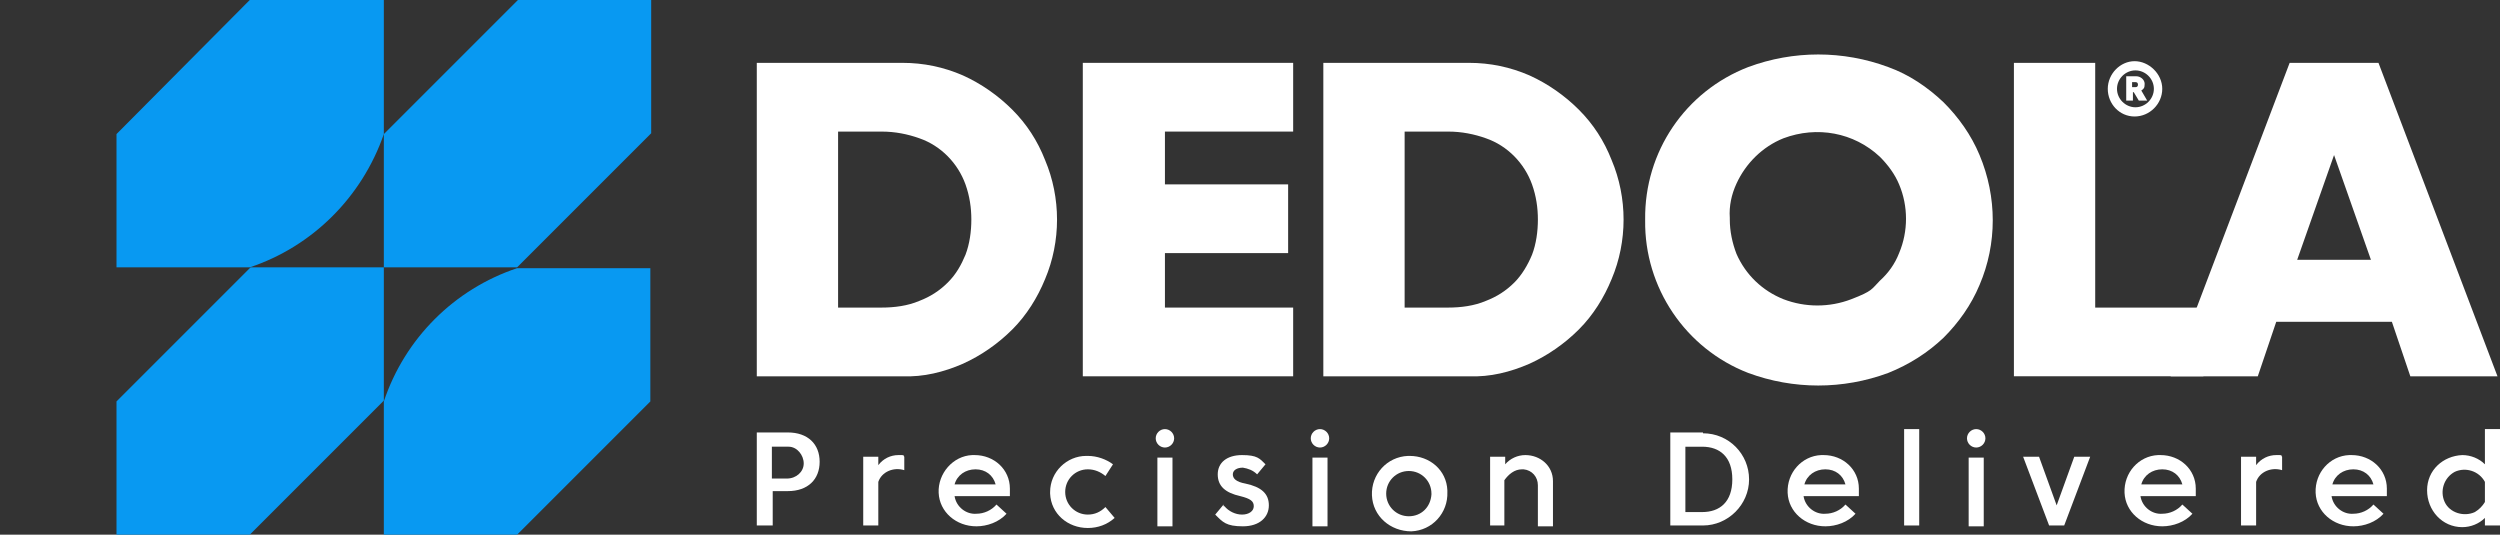
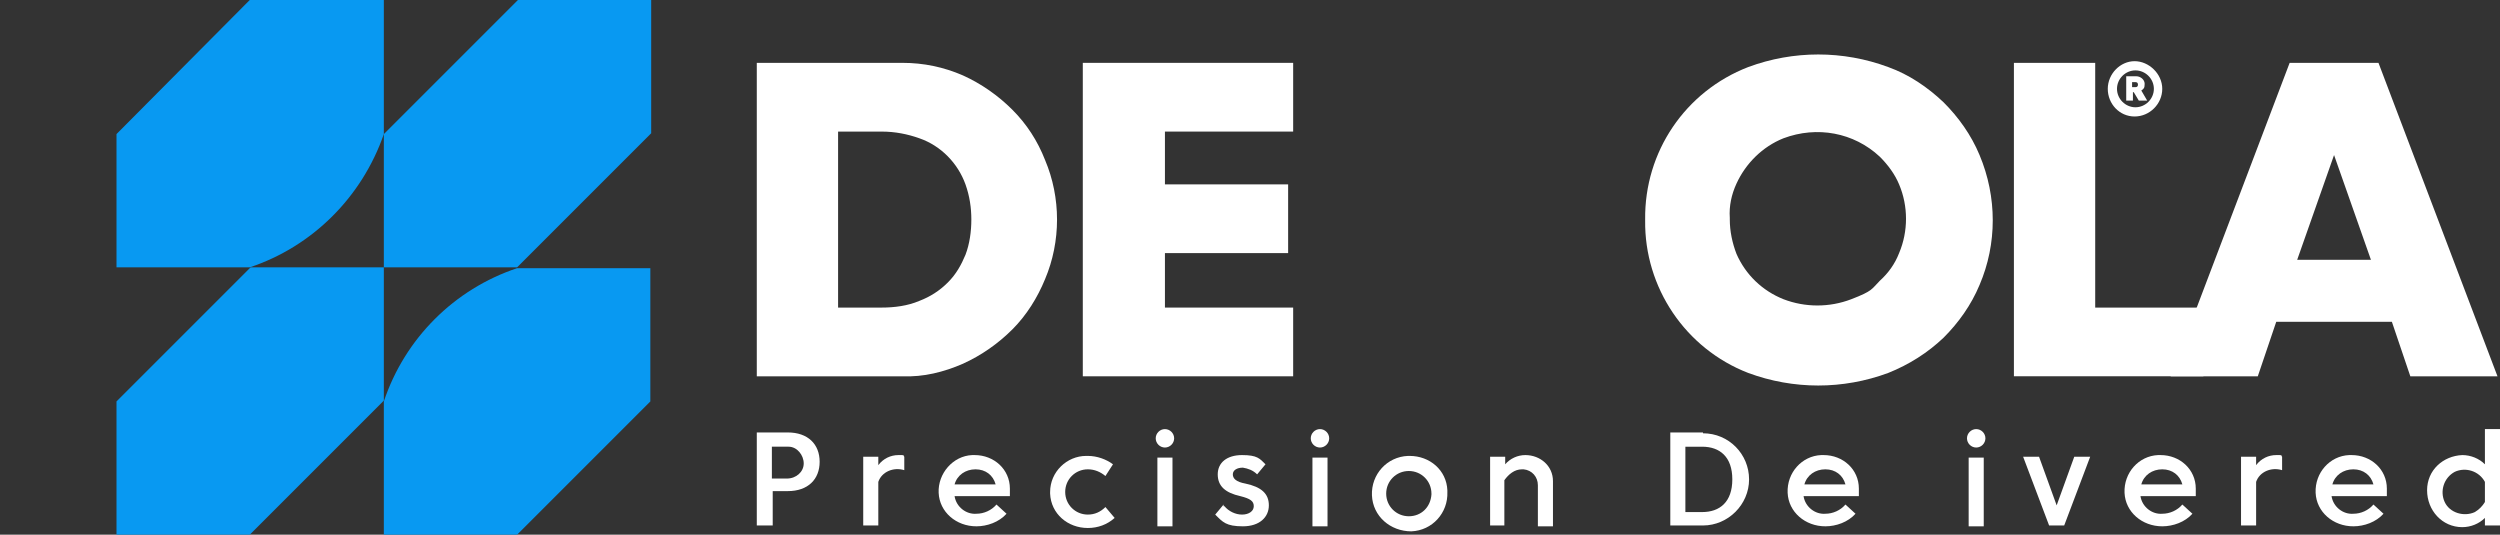
<svg xmlns="http://www.w3.org/2000/svg" id="Group_457" version="1.1" viewBox="0 0 298.3 63.8">
  <rect x="0" y="0" width="298.3" height="63.8" fill="#333333" stroke="none" />
  <defs>
    <style> .st0 { fill: #0899f2; } .st1 { fill: #fff; } </style>
  </defs>
  <g id="Group_456">
    <path id="Path_4007" class="st1" d="M92.2,58.7v4h-1.9v-11.1h3.7c2.4,0,3.8,1.4,3.8,3.5s-1.4,3.5-3.8,3.5h-1.9.1ZM93.9,53.3h-1.8v3.8h1.8c1.1,0,2-.8,2-1.8s-.8-2-1.8-2h-.2" />
    <path id="Path_4008" class="st1" d="M104.8,57.5v5.2h-1.8v-8.2h1.8v1c.6-.8,1.5-1.2,2.4-1.2s.5,0,.7.2v1.6c-1.3-.4-2.7.2-3.1,1.4" />
    <path id="Path_4009" class="st1" d="M113.9,59.2c.2,1.3,1.4,2.2,2.6,2.1.9,0,1.8-.4,2.4-1.1l1.2,1.1c-.9,1-2.3,1.5-3.6,1.5-2.4,0-4.4-1.7-4.5-4s1.7-4.4,4-4.5h.3c2.3,0,4.2,1.7,4.2,4v.9h-6.7,0ZM113.9,57.8h4.9c-.3-1.1-1.2-1.8-2.4-1.8s-2.2.7-2.5,1.8" />
    <path id="Path_4010" class="st1" d="M125.3,58.7c0-2.4,2-4.3,4.3-4.3h.2c1.1,0,2.2.4,3,1l-.9,1.4c-.6-.5-1.3-.8-2.1-.8-1.5,0-2.7,1.2-2.7,2.7s1.2,2.7,2.7,2.7h0c.8,0,1.5-.3,2.1-.9l1.1,1.3c-.9.8-2,1.2-3.2,1.2-2.4,0-4.4-1.7-4.5-4.1v-.2" />
    <path id="Path_4011" class="st1" d="M139,51.2c.6,0,1.1.5,1.1,1.1s-.5,1.1-1.1,1.1-1.1-.5-1.1-1.1.5-1.1,1.1-1.1h0M138.1,54.6h1.8v8.2h-1.8v-8.2Z" />
    <path id="Path_4012" class="st1" d="M146.1,60.4c.5.6,1.3,1,2.1,1s1.4-.4,1.4-1-.4-.9-1.6-1.2c-1.8-.4-2.7-1.2-2.7-2.6s1.1-2.3,2.9-2.3,2.1.4,2.8,1.1l-1,1.2c-.5-.5-1.1-.7-1.7-.8-.7,0-1.2.3-1.2.8s.4.9,1.5,1.1c1.9.4,2.8,1.2,2.8,2.6s-1.1,2.5-3.1,2.5-2.4-.5-3.3-1.4l1-1.2v.2h.1Z" />
    <path id="Path_4013" class="st1" d="M157.5,51.2c.6,0,1.1.5,1.1,1.1s-.5,1.1-1.1,1.1-1.1-.5-1.1-1.1h0c0-.6.5-1.1,1.1-1.1h0M156.6,54.6h1.8v8.2h-1.8v-8.2Z" />
    <path id="Path_4014" class="st1" d="M172.7,58.7c.1,2.5-1.8,4.6-4.3,4.7-2.5,0-4.6-1.8-4.7-4.3s1.8-4.6,4.3-4.7h.2c2.4,0,4.4,1.7,4.5,4.1v.2M170.8,58.9c0-1.5-1.2-2.7-2.7-2.7s-2.7,1.2-2.7,2.7,1.2,2.7,2.7,2.7,2.6-1.1,2.7-2.6h0" />
    <path id="Path_4015" class="st1" d="M179.6,62.7h-1.8v-8.2h1.8v.9c.6-.7,1.5-1.1,2.4-1.1,1.8,0,3.3,1.3,3.3,3.1v5.4h-1.8v-4.9c0-1-.7-1.8-1.7-1.9h-.2c-.9,0-1.6.6-2.1,1.3v5.4h.1Z" />
    <path id="Path_4016" class="st1" d="M203.2,51.7c3.1,0,5.5,2.5,5.5,5.5s-2.5,5.5-5.5,5.5h-3.9v-11.1h3.9ZM201.1,53.3v7.8h2c2.1,0,3.6-1.2,3.6-3.9s-1.5-3.9-3.6-3.9c0,0-2,0-2,0Z" />
    <path id="Path_4017" class="st1" d="M215.2,59.2c.2,1.3,1.4,2.2,2.6,2.1.9,0,1.8-.4,2.4-1.1l1.2,1.1c-.9,1-2.3,1.5-3.6,1.5-2.4,0-4.4-1.7-4.5-4-.1-2.4,1.7-4.4,4-4.5h.3c2.3,0,4.2,1.7,4.2,4v.9h-6.7.1ZM215.3,57.8h4.9c-.3-1.1-1.2-1.8-2.4-1.8s-2.2.7-2.5,1.8" />
-     <rect id="Rectangle_242" class="st1" x="227.2" y="51.2" width="1.8" height="11.5" />
    <path id="Path_4018" class="st1" d="M235.8,51.2c.6,0,1.1.5,1.1,1.1s-.5,1.1-1.1,1.1-1.1-.5-1.1-1.1h0c0-.6.5-1.1,1.1-1.1h0M234.9,54.6h1.8v8.2h-1.8v-8.2Z" />
    <path id="Path_4019" class="st1" d="M246.4,62.7h-1.9l-3.1-8.2h1.9l2.1,5.8,2.1-5.8h1.9l-3.1,8.2h.1Z" />
    <path id="Path_4020" class="st1" d="M255.4,59.2c.2,1.3,1.4,2.2,2.6,2.1.9,0,1.8-.4,2.4-1.1l1.2,1.1c-.9,1-2.3,1.5-3.6,1.5-2.4,0-4.4-1.7-4.5-4-.1-2.4,1.7-4.4,4-4.5h.3c2.3,0,4.2,1.7,4.2,4v.9h-6.7.1ZM255.5,57.8h4.9c-.3-1.1-1.2-1.8-2.4-1.8s-2.2.7-2.5,1.8" />
    <path id="Path_4021" class="st1" d="M269.2,57.5v5.2h-1.8v-8.2h1.8v1c.6-.8,1.5-1.2,2.4-1.2s.5,0,.7.2v1.6c-1.3-.4-2.7.2-3.1,1.4" />
    <path id="Path_4022" class="st1" d="M278.2,59.2c.2,1.3,1.4,2.2,2.6,2.1.9,0,1.8-.4,2.4-1.1l1.2,1.1c-.9,1-2.3,1.5-3.6,1.5-2.4,0-4.4-1.7-4.5-4-.1-2.4,1.7-4.4,4-4.5h.3c2.3,0,4.2,1.7,4.2,4v.9h-6.7.1ZM278.3,57.8h4.9c-.3-1.1-1.2-1.8-2.4-1.8s-2.2.7-2.5,1.8" />
    <path id="Path_4023" class="st1" d="M296.5,55.4v-4.2h1.8v11.5h-1.8v-.9c-.7.7-1.7,1.1-2.7,1.1-2.4,0-4.2-2-4.2-4.4s1.9-4.1,4.2-4.2c1,0,2,.4,2.7,1.1M296.5,59.9v-2.4c-.7-1.3-2.3-1.8-3.6-1.2-1.3.7-1.8,2.3-1.2,3.6s2.3,1.8,3.6,1.2c.5-.3.9-.7,1.2-1.2" />
    <path id="Path_4024" class="st1" d="M90.3,7.5h17.4c2.5,0,4.9.5,7.2,1.5,2.2,1,4.2,2.4,5.9,4.1,1.7,1.7,3,3.7,3.9,6,1.9,4.5,1.9,9.7,0,14.2-.9,2.2-2.2,4.3-3.9,6-1.7,1.7-3.7,3.1-5.9,4.1-2.3,1-4.7,1.6-7.2,1.5h-17.4V7.5ZM100,36.7h5.2c1.5,0,3.1-.2,4.5-.8,1.3-.5,2.4-1.2,3.4-2.2s1.6-2.1,2.1-3.3c.5-1.3.7-2.8.7-4.2s-.2-2.8-.7-4.2c-.9-2.5-2.9-4.6-5.5-5.5-1.4-.5-2.9-.8-4.5-.8h-5.2v20.9h0Z" />
-     <path id="Path_4025" class="st1" d="M157.9,7.5h17.4c2.5,0,4.9.5,7.2,1.5,2.2,1,4.2,2.4,5.9,4.1,1.7,1.7,3,3.7,3.9,6,1.9,4.5,1.9,9.7,0,14.2-.9,2.2-2.2,4.3-3.9,6s-3.7,3.1-5.9,4.1c-2.3,1-4.7,1.6-7.2,1.5h-17.4V7.5ZM167.6,36.7h5.2c1.5,0,3.1-.2,4.5-.8,1.3-.5,2.4-1.2,3.4-2.2.9-.9,1.6-2.1,2.1-3.3.5-1.3.7-2.8.7-4.2s-.2-2.8-.7-4.2c-.9-2.5-2.9-4.6-5.5-5.5-1.4-.5-2.9-.8-4.5-.8h-5.2v20.9h0Z" />
    <path id="Path_4026" class="st1" d="M154.3,15.7h-15.3v6.3h14.7v8.2h-14.7v6.5h15.3v8.2h-25.1V7.5h25.1v8.2Z" />
    <path id="Path_4027" class="st1" d="M196.3,26.2c-.1-8.1,4.8-15.3,12.3-18.2,5.4-2,11.3-2,16.7,0,2.5.9,4.7,2.4,6.6,4.2,1.8,1.8,3.3,3.9,4.3,6.3,2.1,5,2.1,10.6,0,15.5-1,2.4-2.5,4.5-4.3,6.3-1.9,1.8-4.1,3.2-6.6,4.2-5.4,2-11.3,2-16.7,0-7.5-2.9-12.4-10.2-12.3-18.2M206.4,26.2c0,1.4.3,2.8.8,4.1,1.1,2.5,3.1,4.4,5.6,5.4,2.6,1,5.5,1,8.1,0s2.4-1.2,3.4-2.2c1-.9,1.8-2,2.3-3.3,1.1-2.6,1.1-5.6,0-8.2-.5-1.2-1.3-2.3-2.3-3.3-3.1-2.9-7.5-3.7-11.5-2.2-2.5,1-4.5,3-5.6,5.4-.6,1.3-.9,2.7-.8,4.1" />
    <path id="Path_4028" class="st1" d="M250,7.5v29.2h15.9l-3,8.2h-22.6V7.5h9.7Z" />
    <path id="Path_4029" class="st1" d="M285.5,38.4h-13.9l-2.2,6.5h-10.4l14.2-37.4h10.6l14.2,37.4h-10.4l-2.2-6.5h0ZM282.9,31l-4.4-12.5-4.4,12.5h8.8Z" />
    <path id="Path_4031" class="st0" d="M29.9,31.9h0l-16,16h0v15.9h15.9l16-16v-15.9s-15.9,0-15.9,0Z" />
    <path id="Path_4032" class="st0" d="M61.8,0h0l-16,16h0v15.9h15.9l16-16V0h-15.9Z" />
    <path id="Path_4033" class="st0" d="M45.8,0h-16l-15.9,16v15.9h15.9c7.5-2.5,13.4-8.4,16-15.9h0V0ZM29.9,31.9h0Z" />
    <path id="Path_4034" class="st0" d="M45.8,63.8h15.9l15.9-15.9v-15.9h-15.9c-7.5,2.5-13.4,8.4-15.9,15.9h0s0,15.9,0,15.9ZM61.8,31.9h0Z" />
  </g>
  <path class="st1" d="M258,10.6c0,1.8-1.5,3.3-3.3,3.3s-3.2-1.5-3.2-3.3,1.5-3.3,3.2-3.3,3.3,1.5,3.3,3.3ZM257,10.6c0-1.2-1-2.2-2.2-2.2s-2.2,1-2.2,2.2,1,2.2,2.2,2.2,2.2-1,2.2-2.2ZM255.5,10.8l.7,1.2h-1l-.6-1h-.1v1h-.8v-2.9h1.2c.5,0,1,.4,1,.9s-.1.6-.4.8h0ZM254.4,10.4h.4c.2,0,.3-.1.3-.3s-.1-.3-.3-.3h-.4v.6Z" />
</svg>